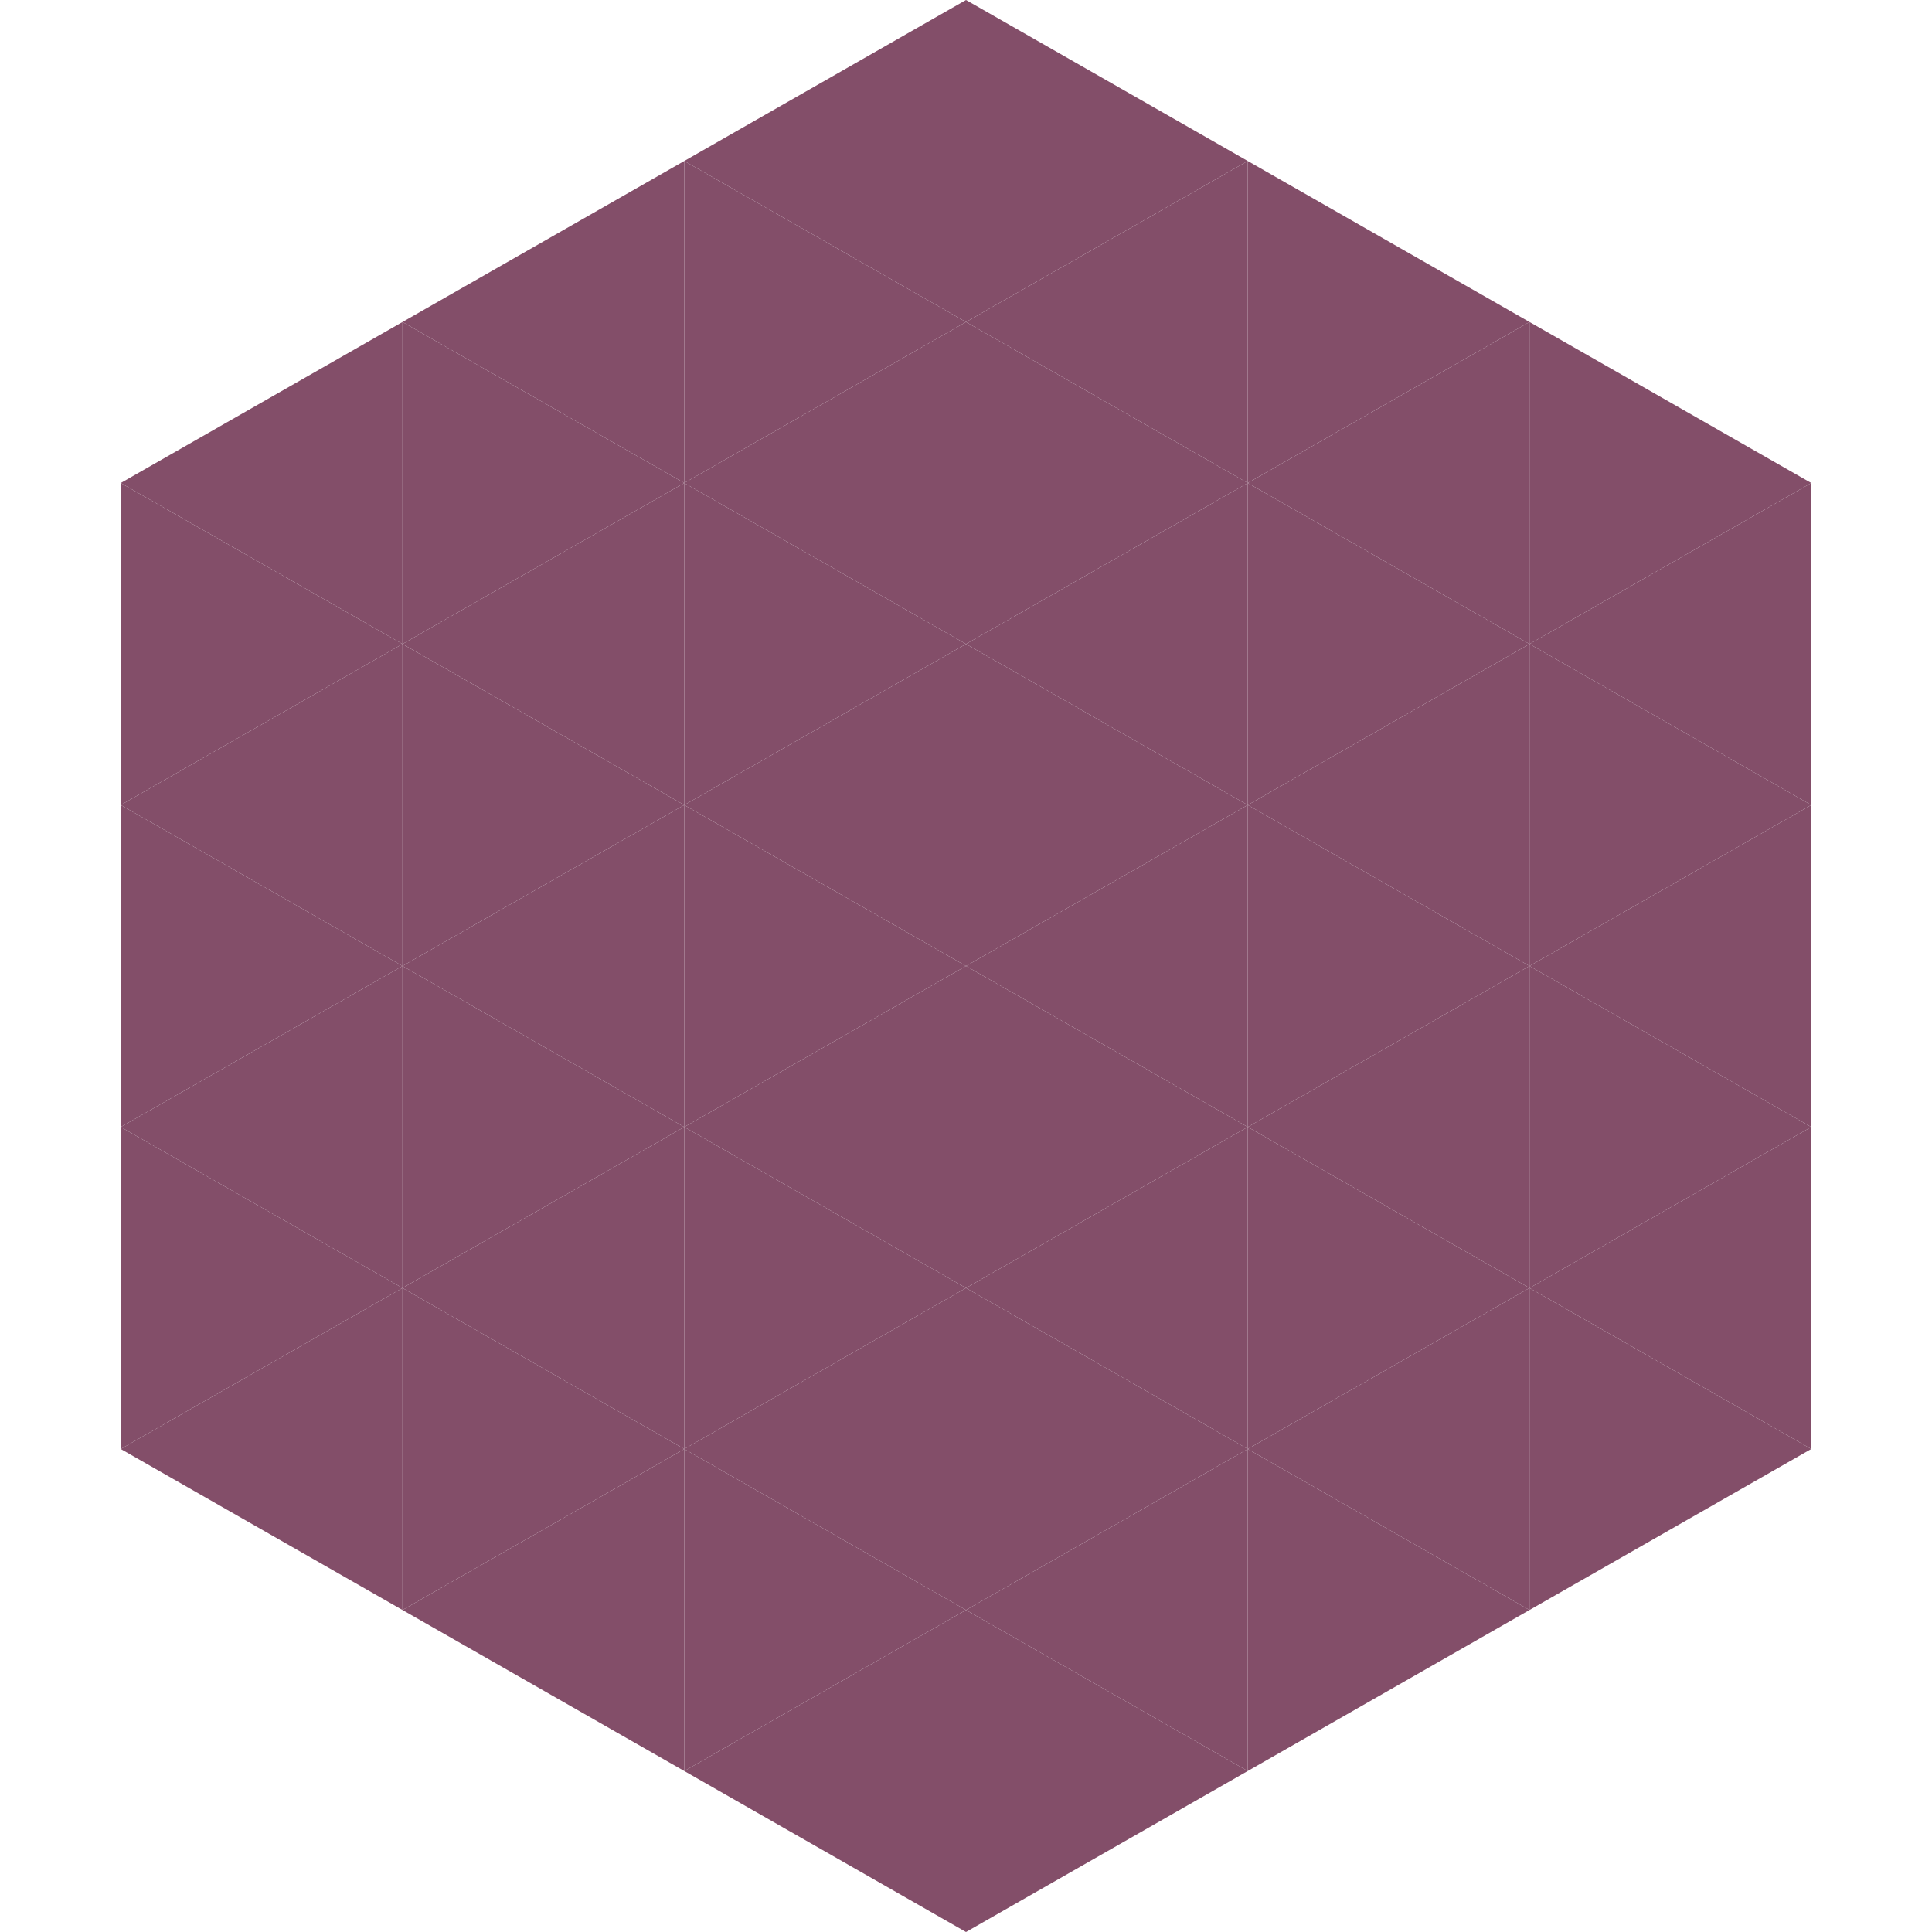
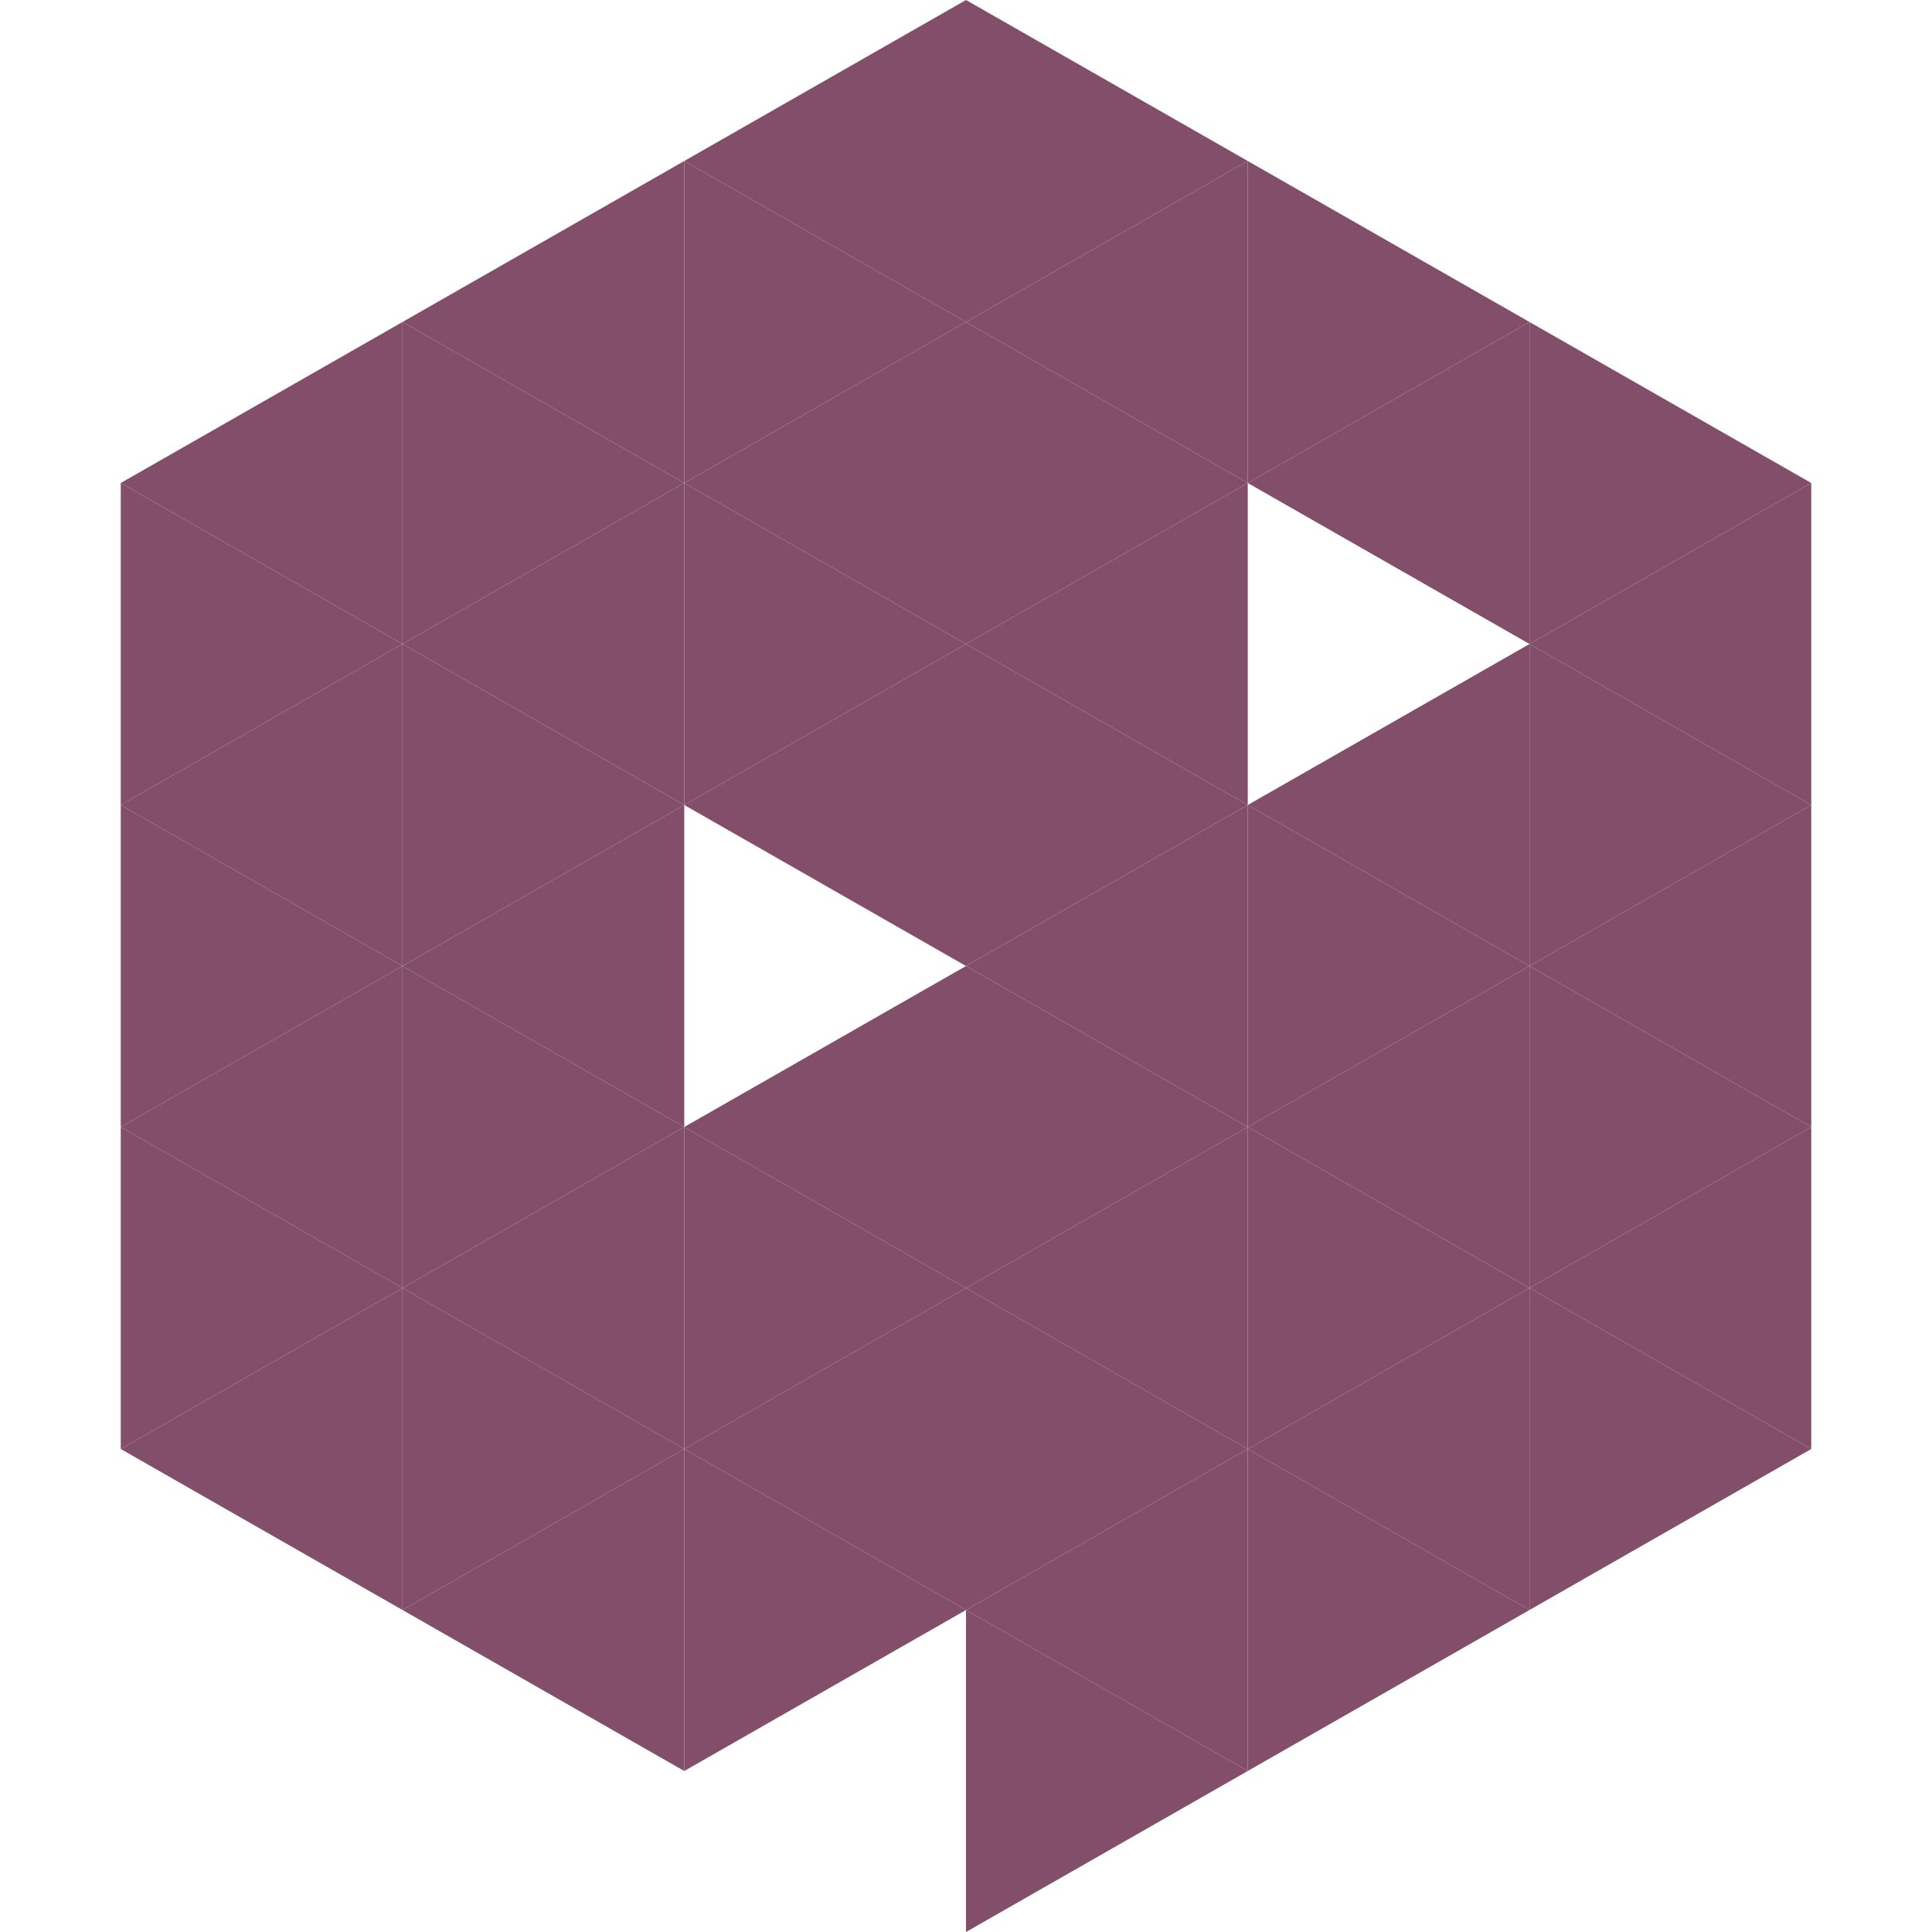
<svg xmlns="http://www.w3.org/2000/svg" width="240" height="240">
  <polygon points="50,40 15,60 50,80" style="fill:rgb(131,78,105)" />
  <polygon points="190,40 225,60 190,80" style="fill:rgb(131,78,105)" />
  <polygon points="15,60 50,80 15,100" style="fill:rgb(131,78,105)" />
  <polygon points="225,60 190,80 225,100" style="fill:rgb(131,78,105)" />
  <polygon points="50,80 15,100 50,120" style="fill:rgb(131,78,105)" />
  <polygon points="190,80 225,100 190,120" style="fill:rgb(131,78,105)" />
  <polygon points="15,100 50,120 15,140" style="fill:rgb(131,78,105)" />
  <polygon points="225,100 190,120 225,140" style="fill:rgb(131,78,105)" />
  <polygon points="50,120 15,140 50,160" style="fill:rgb(131,78,105)" />
  <polygon points="190,120 225,140 190,160" style="fill:rgb(131,78,105)" />
  <polygon points="15,140 50,160 15,180" style="fill:rgb(131,78,105)" />
  <polygon points="225,140 190,160 225,180" style="fill:rgb(131,78,105)" />
  <polygon points="50,160 15,180 50,200" style="fill:rgb(131,78,105)" />
  <polygon points="190,160 225,180 190,200" style="fill:rgb(131,78,105)" />
  <polygon points="15,180 50,200 15,220" style="fill:rgb(255,255,255); fill-opacity:0" />
-   <polygon points="225,180 190,200 225,220" style="fill:rgb(255,255,255); fill-opacity:0" />
  <polygon points="50,0 85,20 50,40" style="fill:rgb(255,255,255); fill-opacity:0" />
  <polygon points="190,0 155,20 190,40" style="fill:rgb(255,255,255); fill-opacity:0" />
  <polygon points="85,20 50,40 85,60" style="fill:rgb(131,78,105)" />
  <polygon points="155,20 190,40 155,60" style="fill:rgb(131,78,105)" />
  <polygon points="50,40 85,60 50,80" style="fill:rgb(131,78,105)" />
  <polygon points="190,40 155,60 190,80" style="fill:rgb(131,78,105)" />
  <polygon points="85,60 50,80 85,100" style="fill:rgb(131,78,105)" />
-   <polygon points="155,60 190,80 155,100" style="fill:rgb(131,78,105)" />
  <polygon points="50,80 85,100 50,120" style="fill:rgb(131,78,105)" />
  <polygon points="190,80 155,100 190,120" style="fill:rgb(131,78,105)" />
  <polygon points="85,100 50,120 85,140" style="fill:rgb(131,78,105)" />
  <polygon points="155,100 190,120 155,140" style="fill:rgb(131,78,105)" />
  <polygon points="50,120 85,140 50,160" style="fill:rgb(131,78,105)" />
  <polygon points="190,120 155,140 190,160" style="fill:rgb(131,78,105)" />
  <polygon points="85,140 50,160 85,180" style="fill:rgb(131,78,105)" />
  <polygon points="155,140 190,160 155,180" style="fill:rgb(131,78,105)" />
  <polygon points="50,160 85,180 50,200" style="fill:rgb(131,78,105)" />
  <polygon points="190,160 155,180 190,200" style="fill:rgb(131,78,105)" />
  <polygon points="85,180 50,200 85,220" style="fill:rgb(131,78,105)" />
  <polygon points="155,180 190,200 155,220" style="fill:rgb(131,78,105)" />
  <polygon points="120,0 85,20 120,40" style="fill:rgb(131,78,105)" />
  <polygon points="120,0 155,20 120,40" style="fill:rgb(131,78,105)" />
  <polygon points="85,20 120,40 85,60" style="fill:rgb(131,78,105)" />
  <polygon points="155,20 120,40 155,60" style="fill:rgb(131,78,105)" />
  <polygon points="120,40 85,60 120,80" style="fill:rgb(131,78,105)" />
  <polygon points="120,40 155,60 120,80" style="fill:rgb(131,78,105)" />
  <polygon points="85,60 120,80 85,100" style="fill:rgb(131,78,105)" />
  <polygon points="155,60 120,80 155,100" style="fill:rgb(131,78,105)" />
  <polygon points="120,80 85,100 120,120" style="fill:rgb(131,78,105)" />
  <polygon points="120,80 155,100 120,120" style="fill:rgb(131,78,105)" />
-   <polygon points="85,100 120,120 85,140" style="fill:rgb(131,78,105)" />
  <polygon points="155,100 120,120 155,140" style="fill:rgb(131,78,105)" />
  <polygon points="120,120 85,140 120,160" style="fill:rgb(131,78,105)" />
  <polygon points="120,120 155,140 120,160" style="fill:rgb(131,78,105)" />
  <polygon points="85,140 120,160 85,180" style="fill:rgb(131,78,105)" />
  <polygon points="155,140 120,160 155,180" style="fill:rgb(131,78,105)" />
  <polygon points="120,160 85,180 120,200" style="fill:rgb(131,78,105)" />
  <polygon points="120,160 155,180 120,200" style="fill:rgb(131,78,105)" />
  <polygon points="85,180 120,200 85,220" style="fill:rgb(131,78,105)" />
  <polygon points="155,180 120,200 155,220" style="fill:rgb(131,78,105)" />
-   <polygon points="120,200 85,220 120,240" style="fill:rgb(131,78,105)" />
  <polygon points="120,200 155,220 120,240" style="fill:rgb(131,78,105)" />
  <polygon points="85,220 120,240 85,260" style="fill:rgb(255,255,255); fill-opacity:0" />
  <polygon points="155,220 120,240 155,260" style="fill:rgb(255,255,255); fill-opacity:0" />
</svg>